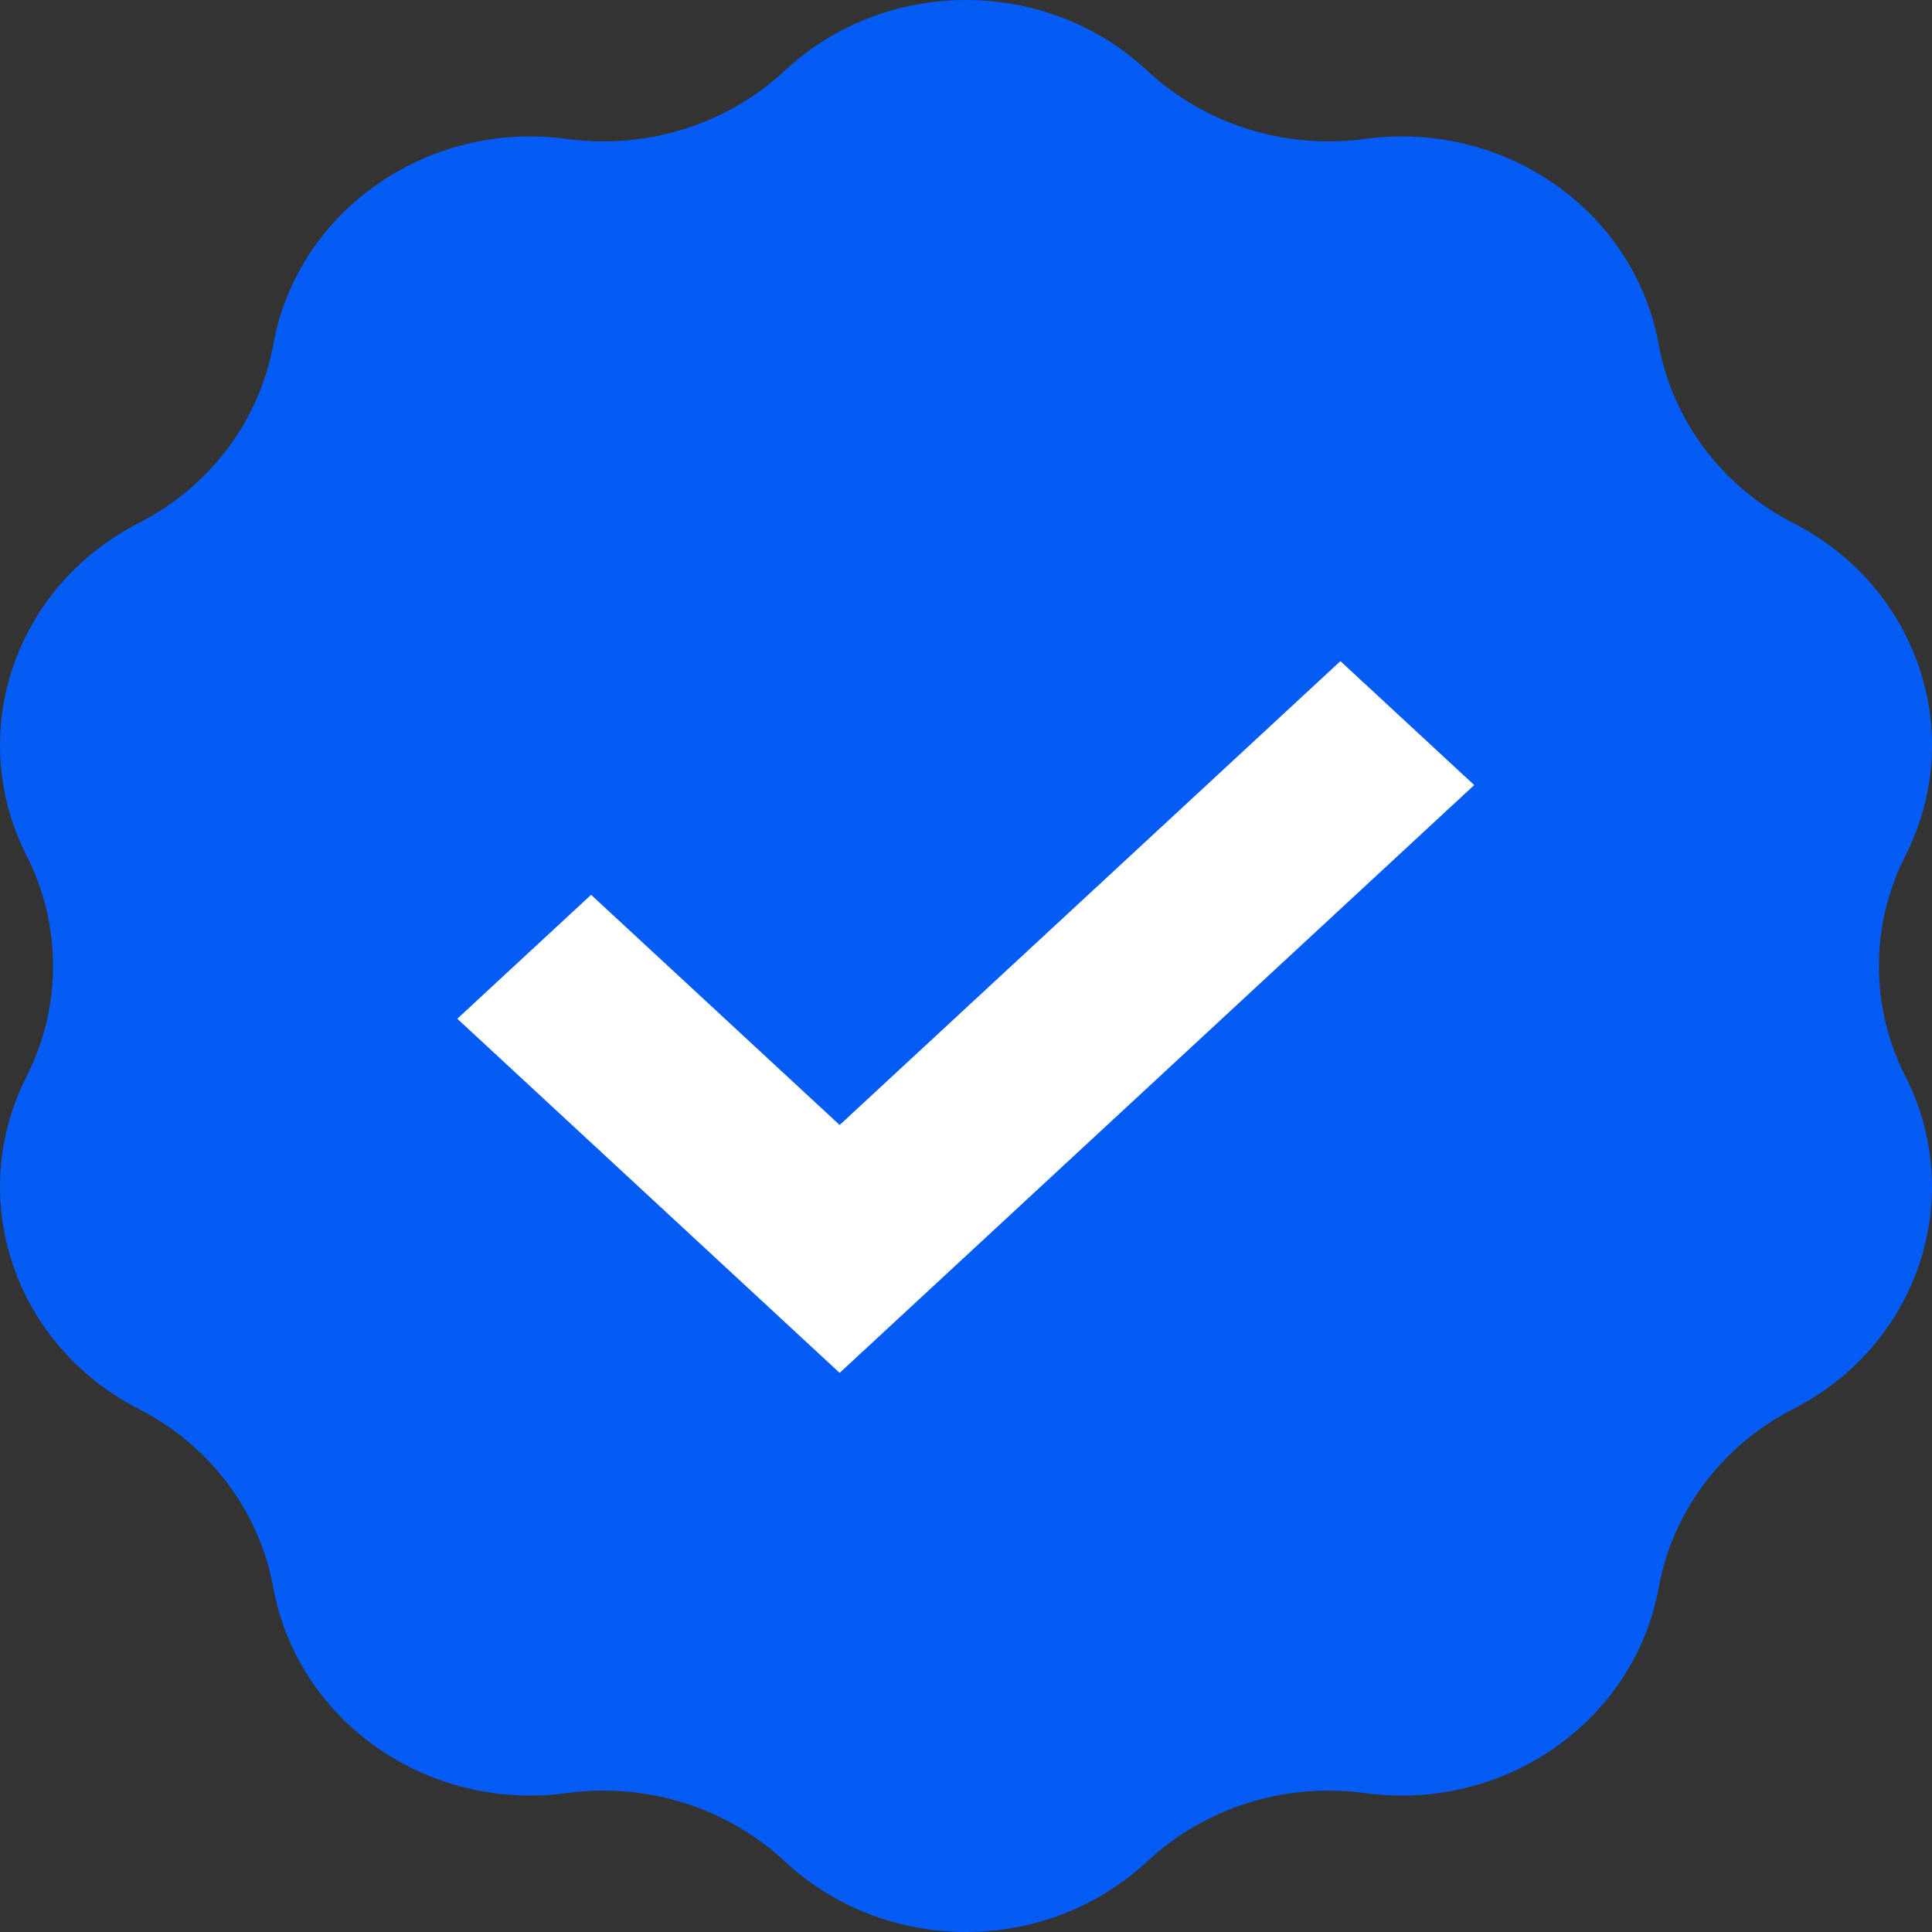
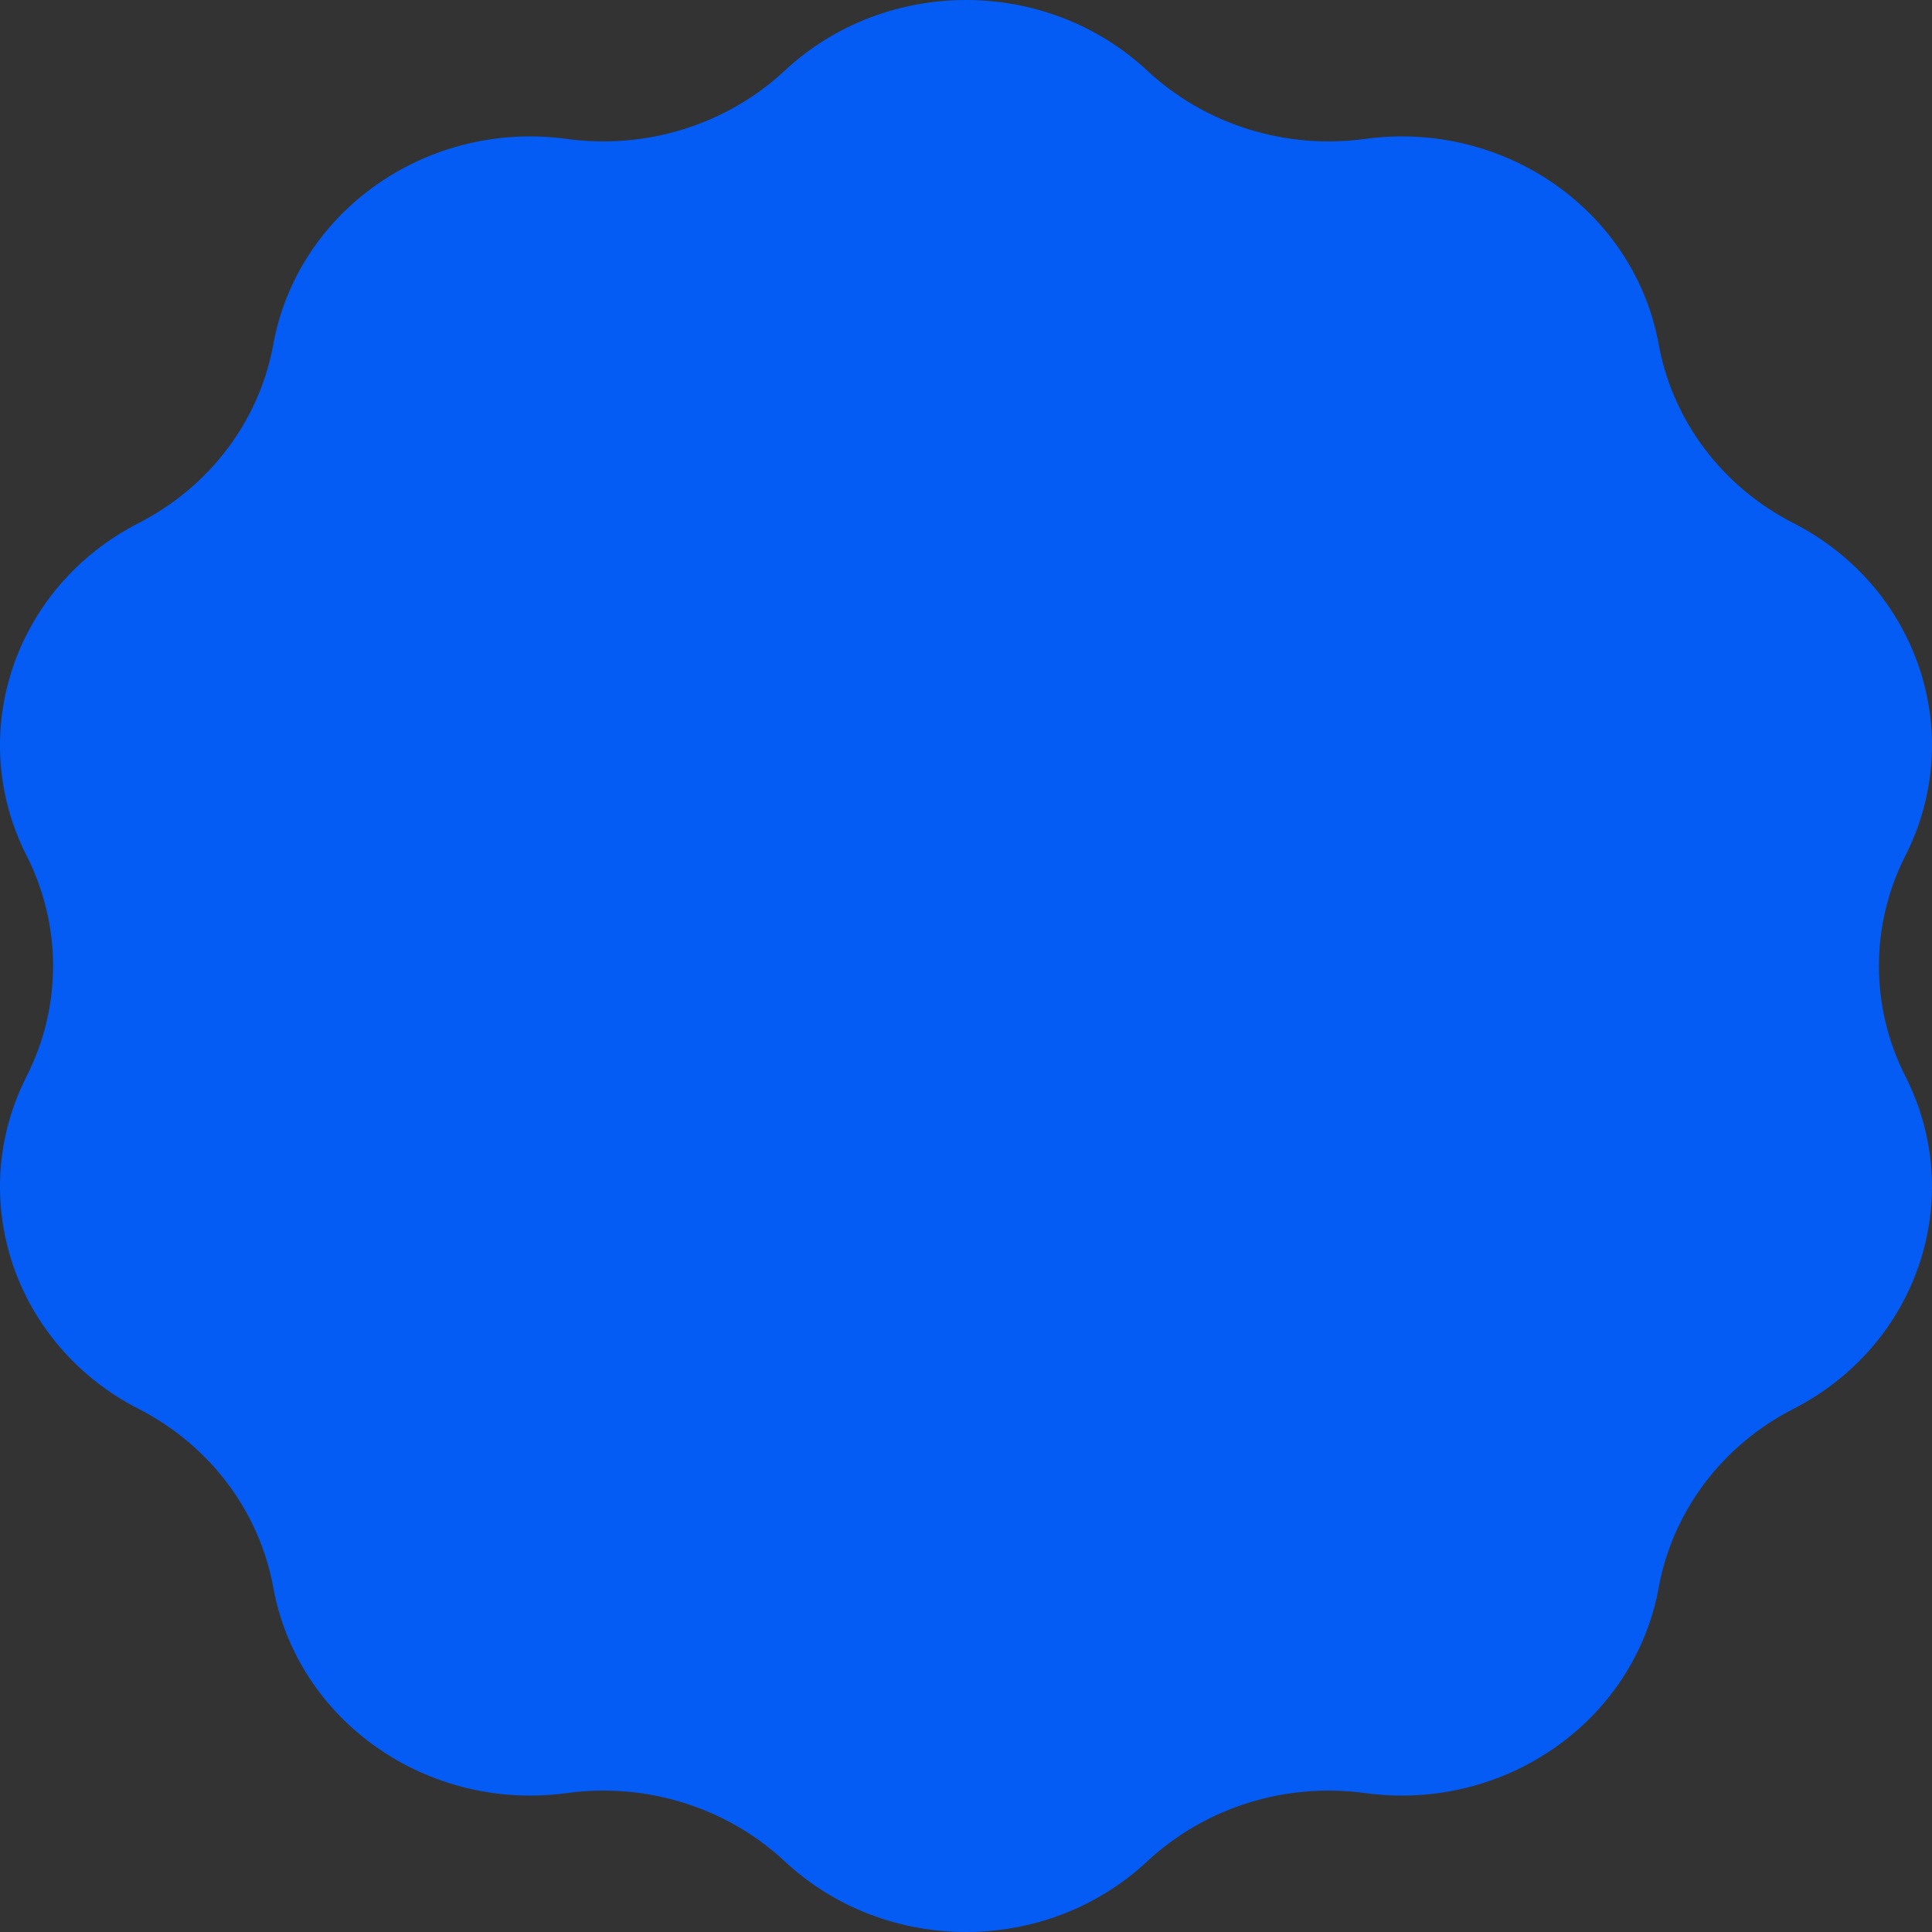
<svg xmlns="http://www.w3.org/2000/svg" width="20" height="20" viewBox="0 0 20 20" fill="none">
  <rect x="0" y="0" width="20" height="20" fill="#333333" stroke="none" />
  <path d="M8.123 0.732C9.169 -0.244 10.831 -0.244 11.877 0.732C12.476 1.29 13.308 1.551 14.133 1.438C15.575 1.242 16.919 2.183 17.171 3.566C17.315 4.356 17.829 5.039 18.565 5.415C19.851 6.073 20.365 7.596 19.725 8.857C19.359 9.578 19.359 10.422 19.725 11.143C20.365 12.404 19.851 13.927 18.565 14.585C17.829 14.961 17.315 15.644 17.171 16.434C16.919 17.817 15.575 18.758 14.133 18.562C13.308 18.449 12.476 18.71 11.877 19.268C10.831 20.244 9.169 20.244 8.123 19.268C7.524 18.71 6.692 18.449 5.867 18.562C4.425 18.758 3.081 17.817 2.829 16.434C2.685 15.644 2.171 14.961 1.435 14.585C0.149 13.927 -0.365 12.404 0.275 11.143C0.641 10.422 0.641 9.578 0.275 8.857C-0.365 7.596 0.149 6.073 1.435 5.415C2.171 5.039 2.685 4.356 2.829 3.566C3.081 2.183 4.425 1.242 5.867 1.438C6.692 1.551 7.524 1.29 8.123 0.732Z" fill="#055CF5" />
-   <path fill-rule="evenodd" clip-rule="evenodd" d="M15.261 8.127L8.692 14.212L4.734 10.546L6.119 9.263L8.692 11.646L13.876 6.844L15.261 8.127Z" fill="white" />
</svg>